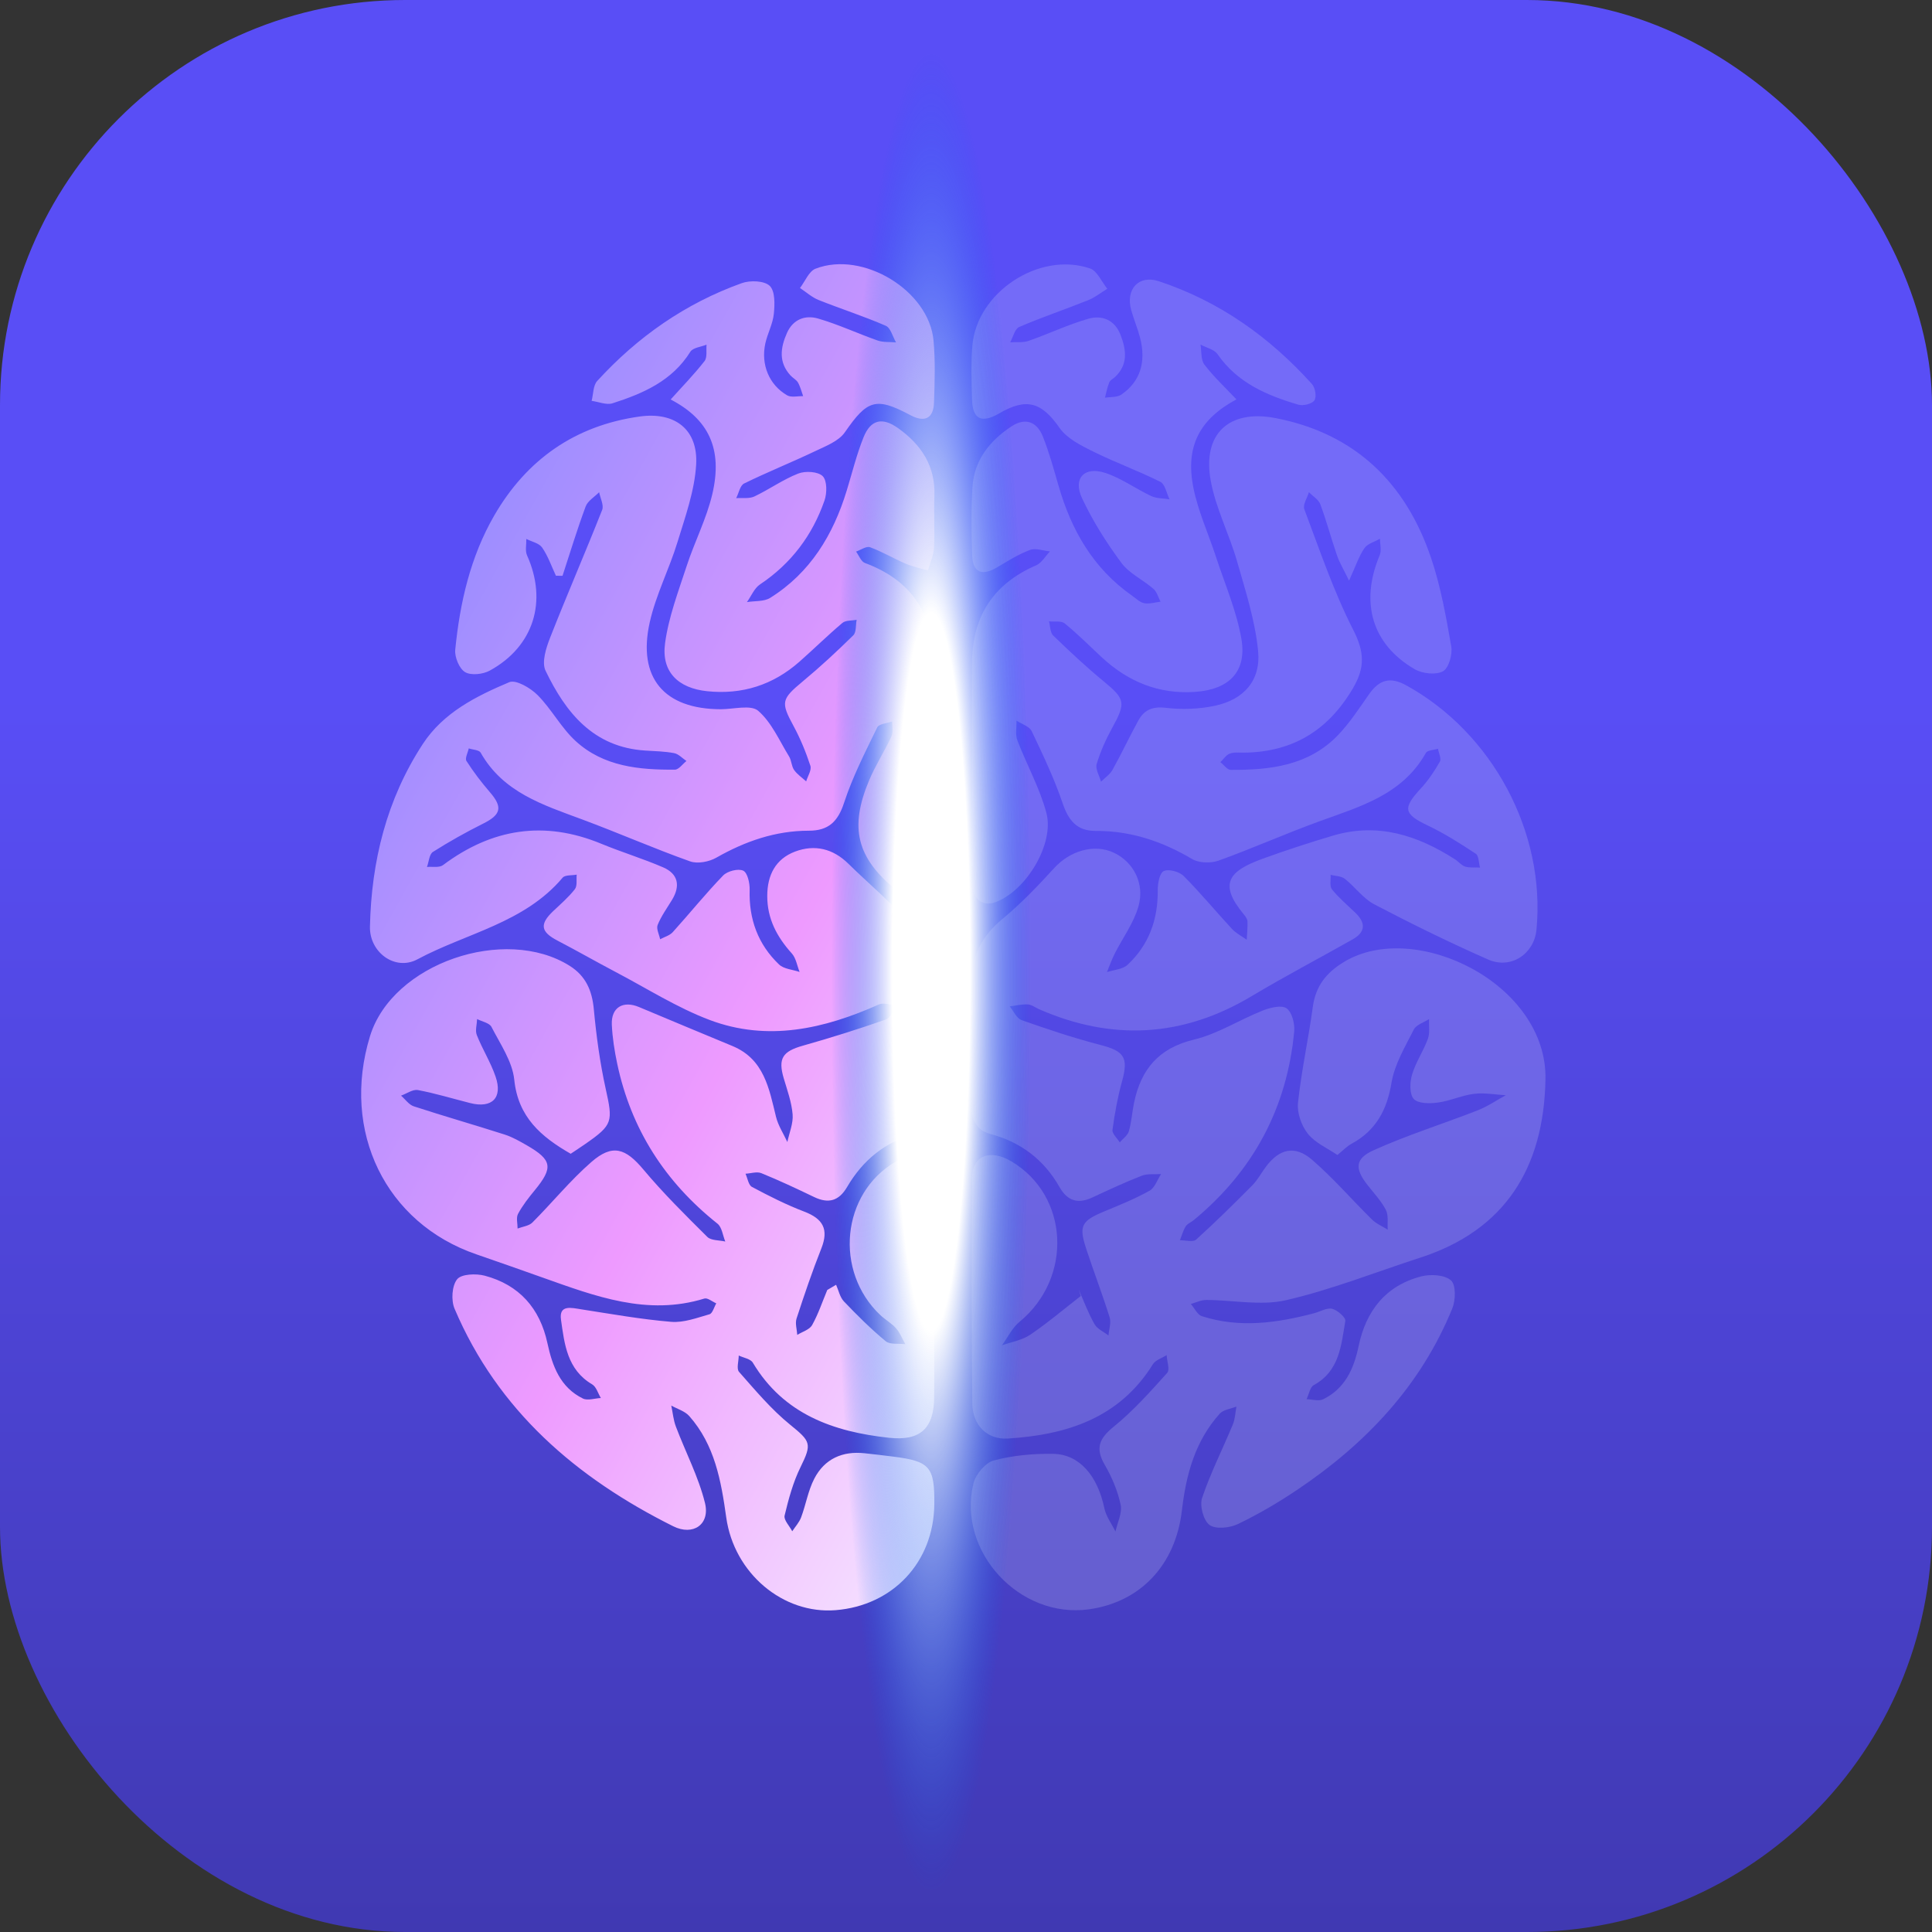
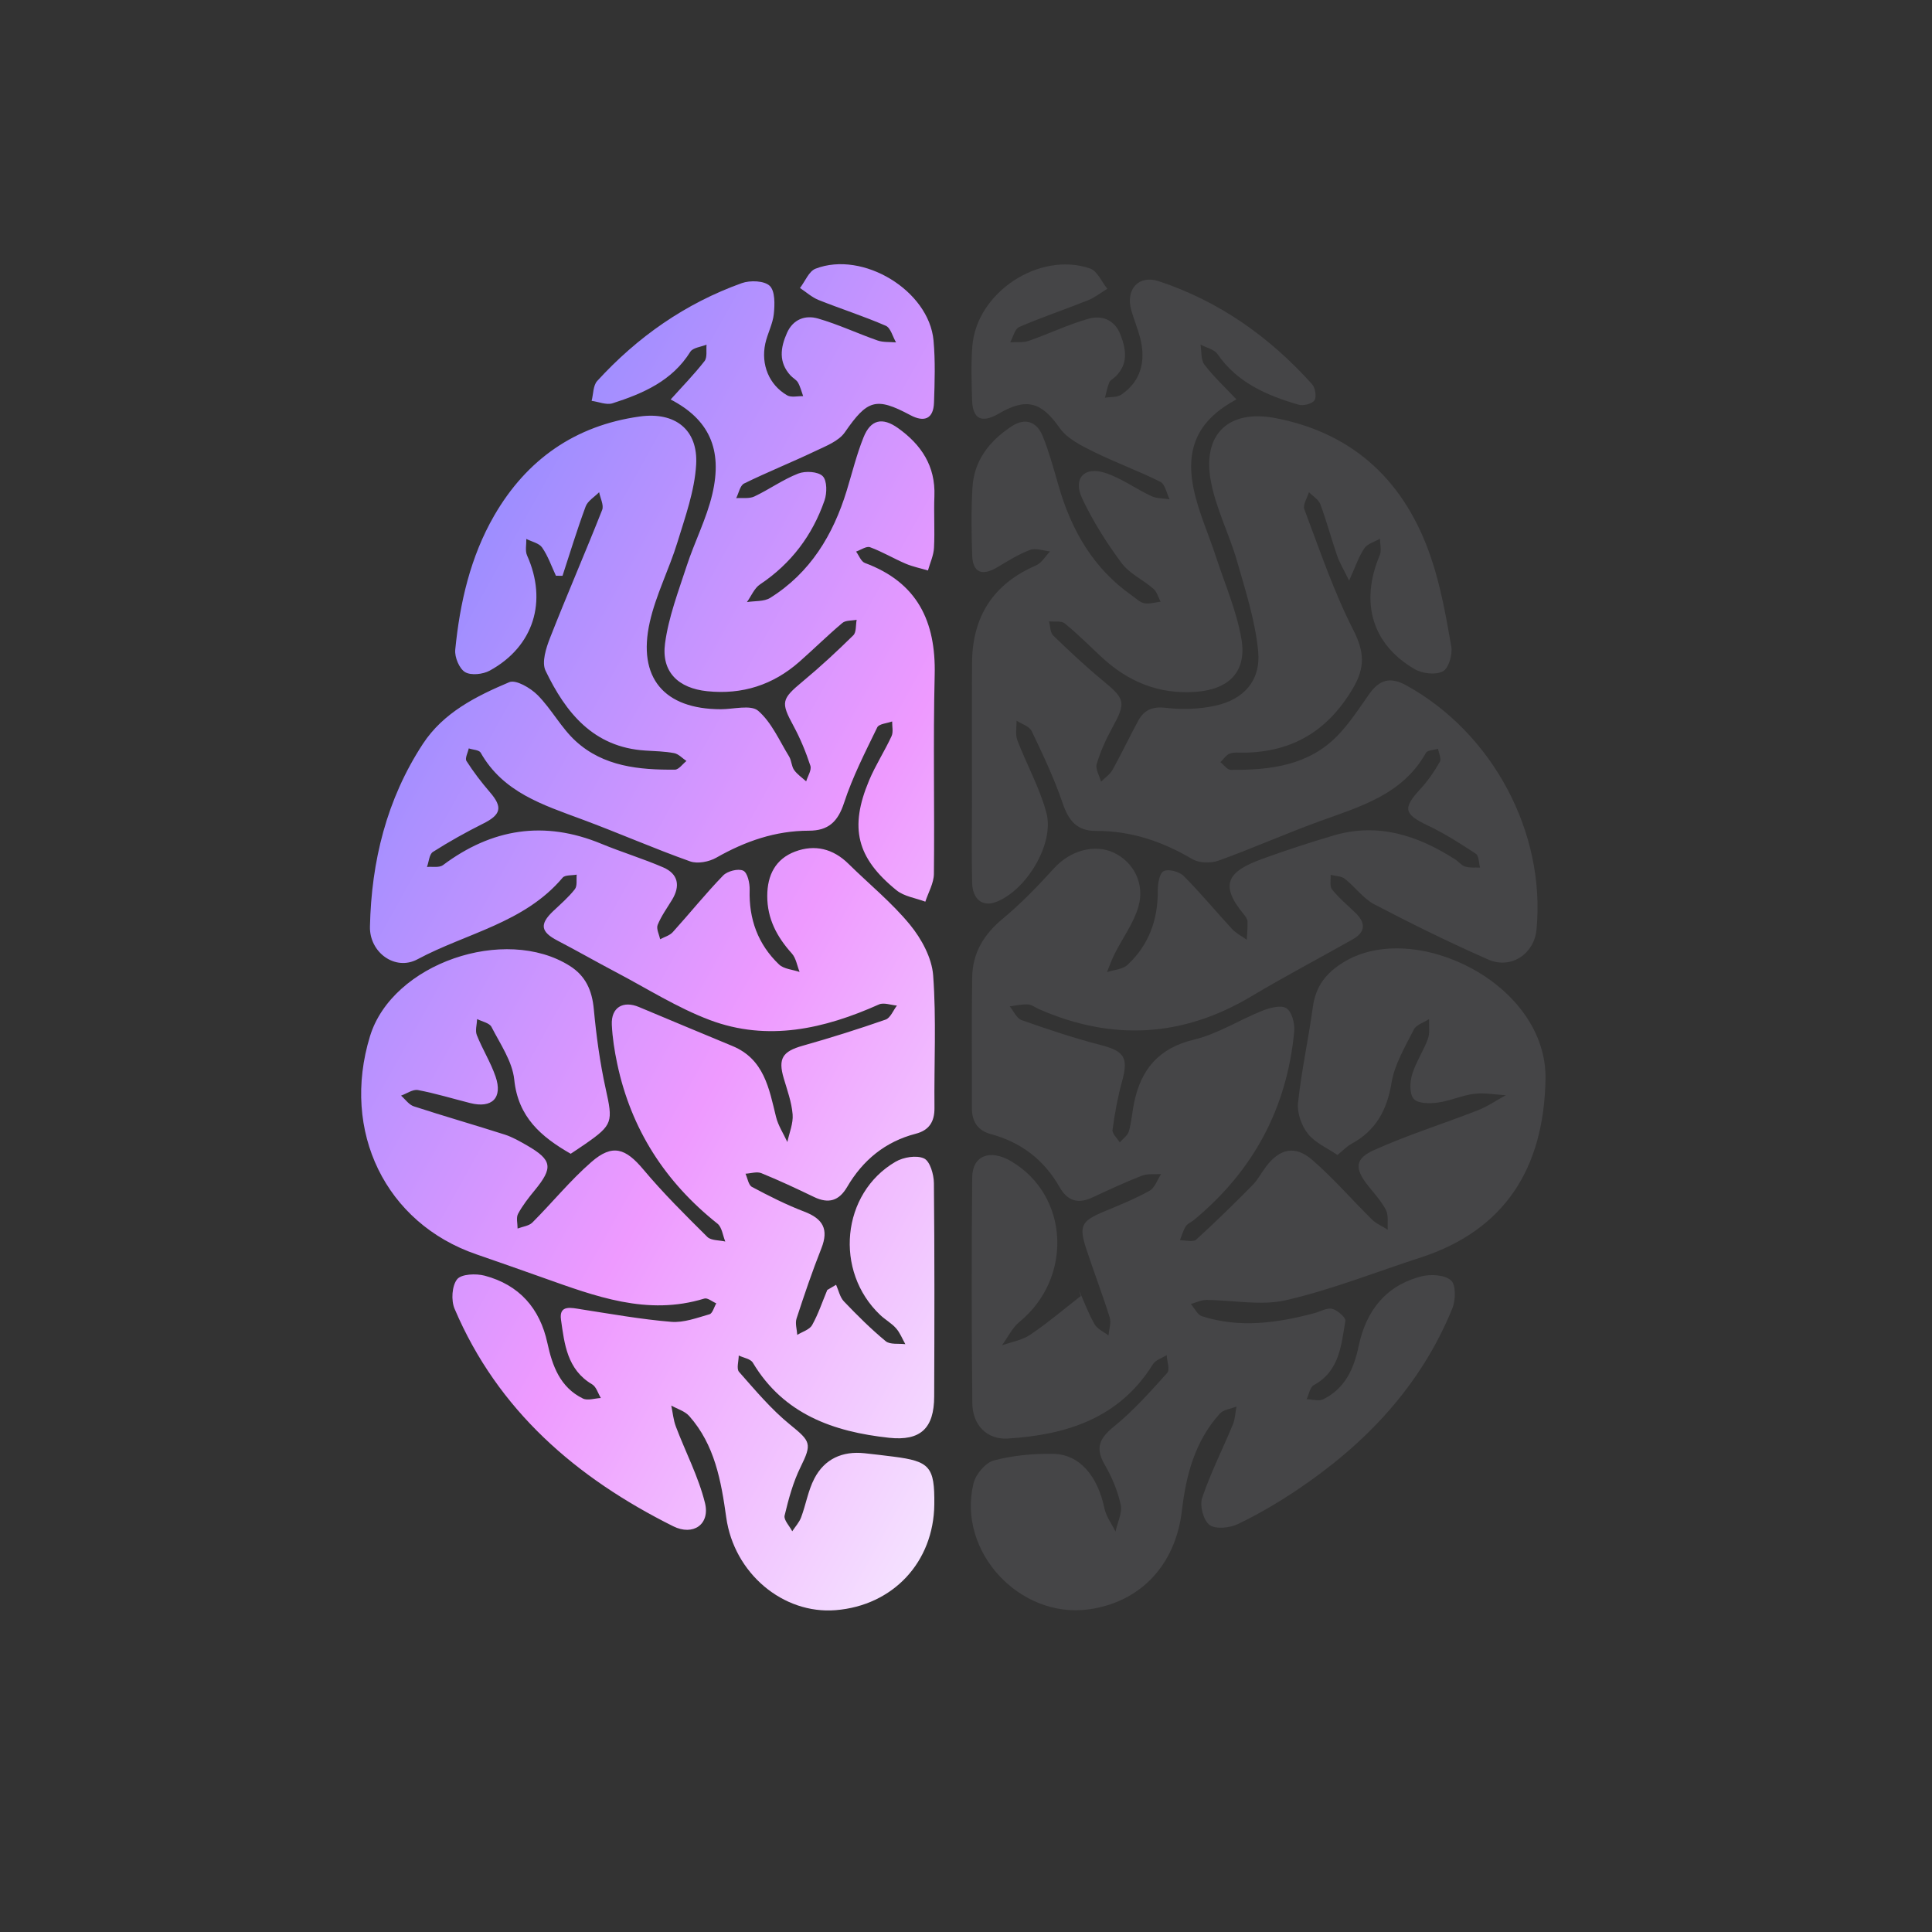
<svg xmlns="http://www.w3.org/2000/svg" width="62" height="62" viewBox="0 0 62 62" fill="none">
  <rect x="0" y="0" width="62" height="62" fill="#333333" stroke="none" />
-   <rect width="62" height="62" rx="13" fill="url(#paint0_linear_3607_1587)" />
  <mask id="mask0_3607_1587" style="mask-type:alpha" maskUnits="userSpaceOnUse" x="0" y="0" width="62" height="62">
    <rect width="62" height="62" rx="13" fill="url(#paint1_linear_3607_1587)" />
  </mask>
  <g mask="url(#mask0_3607_1587)">
-     <path d="M39.676 12.817C38.497 13.452 38.029 14.323 38.297 15.657C38.448 16.409 38.777 17.124 39.017 17.859C39.304 18.738 39.682 19.604 39.837 20.507C40.016 21.557 39.436 22.123 38.372 22.201C37.188 22.288 36.197 21.877 35.344 21.082C34.955 20.719 34.578 20.34 34.165 20.005C34.054 19.915 33.833 19.958 33.662 19.94C33.704 20.094 33.697 20.298 33.796 20.394C34.322 20.902 34.857 21.404 35.422 21.869C36.107 22.434 36.134 22.552 35.688 23.363C35.486 23.73 35.311 24.12 35.192 24.519C35.145 24.68 35.28 24.895 35.332 25.085C35.458 24.959 35.619 24.853 35.702 24.703C35.992 24.183 36.244 23.642 36.531 23.121C36.717 22.782 36.983 22.664 37.41 22.715C37.93 22.777 38.482 22.757 38.993 22.647C39.919 22.448 40.467 21.833 40.373 20.887C40.277 19.914 39.968 18.956 39.696 18.007C39.447 17.139 39.015 16.312 38.854 15.433C38.577 13.927 39.431 13.126 40.939 13.418C43.485 13.913 45.108 15.495 45.922 17.9C46.233 18.818 46.404 19.787 46.571 20.744C46.616 21.001 46.49 21.442 46.304 21.543C46.076 21.666 45.645 21.618 45.4 21.476C44.025 20.68 43.637 19.326 44.276 17.816C44.34 17.666 44.284 17.465 44.284 17.288C44.113 17.387 43.883 17.446 43.783 17.593C43.604 17.855 43.503 18.171 43.292 18.632C43.114 18.265 42.984 18.054 42.906 17.826C42.718 17.282 42.571 16.723 42.37 16.183C42.313 16.03 42.129 15.923 42.003 15.795C41.949 15.979 41.801 16.199 41.856 16.343C42.347 17.644 42.793 18.973 43.423 20.207C43.784 20.915 43.813 21.416 43.412 22.095C42.614 23.445 41.483 24.132 39.926 24.153C39.771 24.155 39.602 24.133 39.464 24.184C39.346 24.229 39.261 24.363 39.162 24.458C39.272 24.544 39.381 24.704 39.491 24.705C40.759 24.716 41.995 24.569 42.933 23.595C43.314 23.199 43.619 22.727 43.937 22.274C44.257 21.82 44.604 21.705 45.124 21.992C47.893 23.516 49.606 26.708 49.306 29.835C49.231 30.613 48.488 31.115 47.755 30.792C46.517 30.247 45.301 29.649 44.103 29.022C43.743 28.834 43.485 28.46 43.156 28.201C43.041 28.112 42.854 28.114 42.699 28.075C42.71 28.233 42.661 28.439 42.743 28.541C42.963 28.814 43.238 29.045 43.493 29.29C43.826 29.61 43.829 29.906 43.411 30.143C42.331 30.754 41.231 31.33 40.166 31.967C37.959 33.288 35.693 33.413 33.348 32.388C33.226 32.335 33.108 32.239 32.984 32.233C32.791 32.222 32.595 32.271 32.401 32.295C32.526 32.447 32.623 32.681 32.783 32.737C33.616 33.031 34.458 33.312 35.313 33.533C36.079 33.732 36.217 33.937 36.007 34.7C35.866 35.21 35.771 35.735 35.7 36.259C35.684 36.38 35.851 36.526 35.933 36.661C36.034 36.542 36.186 36.438 36.225 36.302C36.311 36.007 36.329 35.693 36.392 35.389C36.613 34.32 37.179 33.635 38.315 33.362C39.077 33.179 39.773 32.728 40.513 32.433C40.753 32.338 41.118 32.244 41.284 32.357C41.459 32.476 41.555 32.851 41.531 33.1C41.3 35.558 40.217 37.577 38.309 39.153C38.224 39.223 38.104 39.268 38.049 39.355C37.965 39.49 37.924 39.651 37.864 39.8C38.041 39.798 38.284 39.87 38.383 39.781C39.006 39.218 39.605 38.627 40.196 38.029C40.365 37.858 40.479 37.632 40.626 37.438C41.06 36.863 41.555 36.743 42.105 37.219C42.788 37.808 43.381 38.5 44.026 39.134C44.166 39.273 44.363 39.354 44.533 39.462C44.518 39.248 44.563 39.002 44.473 38.827C44.322 38.536 44.087 38.288 43.882 38.026C43.477 37.507 43.472 37.187 44.078 36.913C45.163 36.424 46.307 36.067 47.417 35.633C47.734 35.509 48.021 35.311 48.321 35.147C47.98 35.128 47.633 35.061 47.299 35.102C46.907 35.151 46.531 35.331 46.138 35.383C45.88 35.418 45.505 35.418 45.368 35.267C45.227 35.111 45.24 34.73 45.313 34.486C45.432 34.088 45.678 33.729 45.822 33.336C45.891 33.146 45.85 32.916 45.859 32.703C45.691 32.813 45.447 32.884 45.37 33.038C45.092 33.589 44.754 34.149 44.655 34.742C44.509 35.622 44.155 36.279 43.369 36.706C43.216 36.789 43.091 36.925 42.918 37.065C42.599 36.846 42.205 36.678 41.971 36.384C41.765 36.127 41.619 35.715 41.653 35.393C41.762 34.364 41.988 33.347 42.127 32.321C42.219 31.647 42.553 31.217 43.136 30.865C45.408 29.496 49.652 31.562 49.595 34.637C49.542 37.485 48.295 39.478 45.577 40.359C44.144 40.824 42.733 41.386 41.271 41.724C40.462 41.911 39.567 41.719 38.71 41.717C38.545 41.716 38.379 41.8 38.213 41.845C38.331 41.98 38.424 42.191 38.57 42.238C39.779 42.627 40.983 42.457 42.178 42.141C42.371 42.089 42.582 41.959 42.75 42.001C42.921 42.044 43.191 42.28 43.172 42.39C43.04 43.166 42.988 43.996 42.16 44.449C42.037 44.517 42.004 44.747 41.929 44.901C42.108 44.906 42.319 44.974 42.461 44.904C43.162 44.561 43.447 43.923 43.598 43.201C43.835 42.067 44.464 41.256 45.612 40.96C45.911 40.883 46.361 40.91 46.563 41.089C46.724 41.232 46.714 41.721 46.606 41.986C45.593 44.472 43.826 46.335 41.623 47.812C41.016 48.22 40.381 48.594 39.722 48.909C39.461 49.034 39.011 49.082 38.815 48.937C38.618 48.793 38.492 48.318 38.576 48.069C38.848 47.264 39.236 46.499 39.563 45.711C39.636 45.535 39.641 45.33 39.678 45.138C39.496 45.211 39.26 45.235 39.142 45.366C38.352 46.244 38.061 47.321 37.928 48.468C37.723 50.23 36.593 51.414 34.944 51.644C32.719 51.954 30.709 49.789 31.238 47.606C31.308 47.315 31.62 46.94 31.89 46.868C32.504 46.705 33.162 46.644 33.8 46.656C34.643 46.67 35.223 47.364 35.438 48.4C35.493 48.663 35.673 48.9 35.796 49.149C35.858 48.861 36.018 48.552 35.962 48.289C35.867 47.844 35.681 47.402 35.451 47.006C35.138 46.467 35.278 46.157 35.745 45.779C36.371 45.271 36.915 44.658 37.456 44.057C37.548 43.955 37.449 43.681 37.438 43.487C37.288 43.583 37.081 43.644 36.996 43.78C35.921 45.512 34.228 46.046 32.339 46.164C31.677 46.205 31.209 45.738 31.201 45.035C31.176 42.619 31.174 40.202 31.197 37.785C31.203 37.081 31.772 36.867 32.446 37.264C34.309 38.361 34.437 41.007 32.714 42.421C32.479 42.614 32.337 42.92 32.152 43.173C32.457 43.064 32.8 43.009 33.06 42.833C33.624 42.451 34.145 42.007 34.683 41.589C34.661 41.521 34.639 41.454 34.617 41.386C34.782 41.757 34.923 42.142 35.123 42.493C35.211 42.649 35.418 42.738 35.571 42.857C35.587 42.662 35.663 42.449 35.609 42.275C35.378 41.536 35.098 40.812 34.857 40.075C34.613 39.332 34.703 39.18 35.441 38.874C35.932 38.67 36.429 38.469 36.891 38.211C37.06 38.116 37.139 37.859 37.26 37.676C37.052 37.691 36.826 37.658 36.64 37.73C36.104 37.939 35.581 38.182 35.059 38.426C34.596 38.643 34.256 38.545 34 38.094C33.505 37.223 32.769 36.656 31.796 36.395C31.373 36.281 31.186 35.989 31.187 35.556C31.191 34.159 31.175 32.762 31.195 31.366C31.207 30.591 31.563 29.991 32.172 29.488C32.764 28.997 33.303 28.435 33.822 27.865C34.333 27.303 35.109 27.069 35.741 27.363C36.364 27.654 36.745 28.349 36.532 29.09C36.38 29.623 36.027 30.097 35.772 30.602C35.675 30.793 35.605 30.998 35.522 31.196C35.745 31.122 36.026 31.109 36.182 30.963C36.867 30.324 37.161 29.512 37.152 28.575C37.15 28.358 37.207 28.022 37.343 27.955C37.498 27.878 37.843 27.971 37.983 28.111C38.525 28.653 39.014 29.249 39.536 29.812C39.666 29.952 39.849 30.043 40.008 30.157C40.018 29.961 40.041 29.765 40.032 29.57C40.028 29.49 39.966 29.404 39.91 29.337C39.097 28.359 39.434 27.954 40.505 27.563C41.255 27.29 42.016 27.042 42.781 26.815C44.215 26.389 45.494 26.807 46.697 27.581C46.809 27.653 46.901 27.775 47.02 27.811C47.168 27.855 47.335 27.834 47.494 27.84C47.452 27.689 47.458 27.463 47.359 27.398C46.862 27.07 46.355 26.746 45.818 26.491C45.046 26.123 45.003 25.943 45.593 25.304C45.831 25.047 46.032 24.748 46.206 24.443C46.26 24.347 46.17 24.169 46.146 24.028C46.013 24.07 45.808 24.072 45.758 24.16C45.001 25.511 43.633 25.886 42.316 26.365C41.236 26.759 40.184 27.23 39.102 27.619C38.852 27.708 38.475 27.697 38.255 27.567C37.295 26.998 36.284 26.659 35.164 26.665C34.553 26.668 34.287 26.326 34.098 25.771C33.829 24.98 33.467 24.217 33.106 23.461C33.033 23.308 32.786 23.236 32.62 23.126C32.625 23.337 32.575 23.569 32.646 23.755C32.944 24.537 33.364 25.282 33.578 26.084C33.845 27.086 32.918 28.596 31.947 28.95C31.523 29.105 31.205 28.857 31.194 28.318C31.176 27.454 31.189 26.589 31.189 25.724C31.189 24.239 31.182 22.753 31.192 21.268C31.202 19.79 31.868 18.738 33.248 18.144C33.428 18.066 33.547 17.848 33.694 17.695C33.478 17.674 33.234 17.58 33.051 17.648C32.682 17.786 32.341 18.003 31.999 18.206C31.514 18.494 31.216 18.375 31.197 17.828C31.173 17.098 31.162 16.363 31.206 15.634C31.259 14.774 31.752 14.152 32.45 13.688C32.907 13.385 33.277 13.536 33.467 14.012C33.671 14.525 33.817 15.062 33.97 15.593C34.381 17.018 35.084 18.245 36.326 19.114C36.453 19.203 36.577 19.331 36.718 19.357C36.884 19.389 37.067 19.329 37.243 19.309C37.168 19.169 37.125 18.992 37.013 18.895C36.679 18.605 36.239 18.404 35.985 18.062C35.504 17.411 35.062 16.714 34.721 15.983C34.425 15.35 34.798 14.957 35.469 15.176C35.986 15.346 36.445 15.686 36.944 15.92C37.117 16.001 37.334 15.991 37.531 16.023C37.435 15.83 37.389 15.539 37.234 15.461C36.529 15.107 35.78 14.838 35.073 14.487C34.682 14.293 34.238 14.069 34.001 13.731C33.426 12.908 32.947 12.749 32.055 13.27C31.502 13.593 31.21 13.452 31.193 12.832C31.177 12.256 31.157 11.676 31.202 11.103C31.337 9.389 33.342 8.058 34.979 8.615C35.211 8.694 35.351 9.043 35.533 9.266C35.329 9.391 35.137 9.546 34.918 9.634C34.184 9.928 33.432 10.18 32.706 10.493C32.565 10.554 32.511 10.816 32.417 10.985C32.615 10.972 32.827 11.002 33.008 10.939C33.651 10.715 34.271 10.417 34.924 10.23C35.358 10.106 35.769 10.259 35.955 10.738C36.139 11.216 36.212 11.686 35.788 12.091C35.724 12.153 35.627 12.198 35.596 12.272C35.532 12.428 35.501 12.599 35.457 12.764C35.634 12.733 35.847 12.756 35.982 12.665C36.587 12.252 36.788 11.62 36.586 10.841C36.508 10.541 36.386 10.253 36.302 9.955C36.113 9.284 36.539 8.811 37.186 9.025C39.129 9.667 40.744 10.816 42.103 12.327C42.206 12.443 42.255 12.736 42.18 12.847C42.103 12.961 41.822 13.032 41.669 12.987C40.656 12.691 39.706 12.284 39.07 11.364C38.963 11.21 38.71 11.158 38.524 11.058C38.562 11.276 38.531 11.547 38.65 11.702C38.957 12.101 39.331 12.449 39.678 12.817L39.676 12.817Z" fill="#EDE8FF" fill-opacity="0.1" />
    <path d="M18.315 37.026C17.36 36.479 16.626 35.847 16.503 34.648C16.442 34.063 16.054 33.504 15.772 32.955C15.706 32.826 15.469 32.784 15.311 32.703C15.305 32.876 15.243 33.071 15.302 33.218C15.481 33.67 15.746 34.089 15.903 34.547C16.139 35.231 15.791 35.576 15.09 35.399C14.531 35.258 13.977 35.088 13.411 34.981C13.248 34.951 13.051 35.096 12.87 35.16C13.006 35.278 13.123 35.453 13.281 35.504C14.25 35.82 15.23 36.1 16.201 36.411C16.451 36.492 16.687 36.629 16.917 36.761C17.721 37.226 17.756 37.471 17.162 38.195C16.965 38.434 16.771 38.682 16.625 38.953C16.558 39.077 16.611 39.265 16.61 39.425C16.77 39.363 16.974 39.343 17.085 39.232C17.724 38.592 18.299 37.882 18.978 37.29C19.656 36.699 20.075 36.848 20.647 37.531C21.284 38.292 21.994 38.994 22.699 39.694C22.82 39.814 23.08 39.796 23.275 39.842C23.194 39.647 23.169 39.383 23.024 39.268C21.343 37.932 20.251 36.235 19.807 34.135C19.72 33.725 19.654 33.304 19.634 32.886C19.608 32.329 19.995 32.1 20.509 32.318C21.506 32.74 22.509 33.152 23.508 33.569C24.521 33.991 24.68 34.928 24.903 35.839C24.972 36.122 25.143 36.38 25.267 36.649C25.329 36.353 25.46 36.05 25.436 35.761C25.404 35.37 25.264 34.986 25.151 34.604C24.963 33.966 25.113 33.741 25.765 33.557C26.658 33.305 27.544 33.026 28.421 32.72C28.575 32.666 28.664 32.425 28.783 32.27C28.589 32.254 28.361 32.164 28.206 32.234C26.45 33.019 24.637 33.432 22.779 32.734C21.73 32.339 20.764 31.722 19.765 31.197C19.137 30.867 18.521 30.513 17.892 30.186C17.352 29.905 17.309 29.661 17.749 29.242C17.99 29.014 18.246 28.794 18.448 28.535C18.531 28.428 18.491 28.227 18.507 28.068C18.353 28.098 18.133 28.073 18.055 28.166C16.829 29.621 14.963 29.945 13.395 30.786C12.681 31.168 11.854 30.566 11.872 29.736C11.918 27.641 12.407 25.652 13.568 23.876C14.227 22.867 15.281 22.341 16.343 21.892C16.556 21.802 17.025 22.078 17.252 22.306C17.701 22.758 18.008 23.356 18.475 23.783C19.365 24.598 20.509 24.709 21.659 24.699C21.783 24.698 21.906 24.518 22.029 24.421C21.898 24.334 21.777 24.196 21.634 24.169C21.331 24.111 21.017 24.106 20.706 24.086C19.04 23.98 18.154 22.868 17.507 21.523C17.378 21.254 17.523 20.798 17.651 20.471C18.191 19.095 18.781 17.738 19.324 16.364C19.384 16.211 19.264 15.987 19.227 15.796C19.079 15.947 18.861 16.073 18.794 16.254C18.522 16.986 18.295 17.736 18.052 18.478C17.981 18.478 17.911 18.477 17.84 18.476C17.698 18.172 17.587 17.845 17.398 17.572C17.3 17.43 17.064 17.384 16.89 17.295C16.895 17.473 16.847 17.674 16.914 17.824C17.575 19.295 17.129 20.746 15.718 21.52C15.5 21.64 15.117 21.683 14.925 21.569C14.738 21.457 14.586 21.088 14.609 20.851C14.758 19.342 15.095 17.868 15.861 16.543C16.899 14.749 18.456 13.655 20.529 13.366C21.663 13.208 22.408 13.787 22.34 14.915C22.29 15.755 21.989 16.587 21.739 17.404C21.474 18.269 21.047 19.092 20.851 19.97C20.452 21.754 21.314 22.757 23.129 22.76C23.54 22.761 24.095 22.606 24.332 22.811C24.763 23.185 25.012 23.771 25.323 24.277C25.402 24.406 25.398 24.588 25.484 24.71C25.584 24.852 25.74 24.955 25.871 25.075C25.921 24.906 26.051 24.712 26.006 24.574C25.862 24.135 25.684 23.701 25.464 23.295C25.052 22.534 25.074 22.438 25.762 21.866C26.325 21.399 26.863 20.9 27.384 20.387C27.485 20.288 27.458 20.059 27.491 19.89C27.336 19.921 27.139 19.902 27.033 19.991C26.558 20.391 26.116 20.829 25.65 21.239C24.805 21.982 23.819 22.298 22.695 22.182C21.767 22.086 21.218 21.563 21.342 20.645C21.455 19.804 21.768 18.985 22.034 18.169C22.287 17.392 22.672 16.651 22.858 15.861C23.202 14.403 22.739 13.453 21.522 12.82C21.887 12.413 22.272 12.02 22.609 11.588C22.703 11.468 22.657 11.239 22.674 11.06C22.497 11.133 22.237 11.156 22.154 11.288C21.57 12.225 20.638 12.627 19.657 12.942C19.462 13.004 19.211 12.894 18.986 12.864C19.042 12.648 19.032 12.371 19.165 12.226C20.458 10.811 21.995 9.735 23.805 9.086C24.073 8.99 24.529 9.007 24.702 9.174C24.877 9.344 24.864 9.769 24.833 10.072C24.801 10.395 24.629 10.703 24.559 11.026C24.414 11.701 24.681 12.35 25.259 12.686C25.391 12.763 25.6 12.708 25.774 12.713C25.721 12.566 25.684 12.41 25.608 12.276C25.555 12.185 25.442 12.13 25.368 12.049C24.98 11.625 25.044 11.16 25.254 10.686C25.449 10.244 25.842 10.104 26.248 10.221C26.9 10.409 27.521 10.702 28.164 10.927C28.346 10.99 28.557 10.97 28.755 10.988C28.647 10.804 28.583 10.522 28.425 10.454C27.72 10.147 26.985 9.913 26.271 9.628C26.054 9.541 25.871 9.373 25.672 9.242C25.837 9.03 25.958 8.704 26.173 8.622C27.695 8.036 29.813 9.328 29.958 10.927C30.018 11.587 29.996 12.257 29.973 12.921C29.956 13.433 29.671 13.566 29.213 13.322C28.105 12.73 27.833 12.832 27.112 13.873C26.913 14.16 26.496 14.317 26.153 14.481C25.402 14.839 24.627 15.149 23.879 15.516C23.749 15.58 23.708 15.825 23.625 15.986C23.822 15.971 24.043 16.011 24.209 15.932C24.687 15.706 25.126 15.388 25.616 15.197C25.845 15.107 26.251 15.131 26.401 15.28C26.544 15.422 26.542 15.822 26.46 16.059C26.072 17.179 25.389 18.086 24.39 18.754C24.206 18.877 24.108 19.129 23.97 19.322C24.221 19.28 24.518 19.311 24.717 19.186C26.004 18.38 26.737 17.165 27.172 15.745C27.347 15.174 27.489 14.589 27.711 14.036C27.941 13.462 28.316 13.381 28.816 13.736C29.566 14.27 30.023 14.957 29.986 15.919C29.964 16.473 30.002 17.029 29.973 17.581C29.96 17.826 29.847 18.065 29.779 18.307C29.54 18.236 29.291 18.186 29.063 18.089C28.677 17.924 28.313 17.705 27.921 17.561C27.805 17.518 27.624 17.649 27.473 17.701C27.565 17.826 27.632 18.02 27.755 18.066C29.438 18.69 30.037 19.939 29.995 21.66C29.943 23.788 29.994 25.917 29.97 28.046C29.966 28.344 29.791 28.64 29.695 28.936C29.383 28.818 29.016 28.769 28.77 28.57C27.488 27.529 27.253 26.564 27.89 25.045C28.095 24.557 28.388 24.106 28.611 23.624C28.672 23.492 28.627 23.31 28.63 23.152C28.465 23.213 28.207 23.228 28.152 23.342C27.767 24.135 27.36 24.929 27.087 25.764C26.889 26.37 26.584 26.658 25.958 26.658C24.886 26.658 23.915 26.996 22.989 27.523C22.755 27.657 22.385 27.728 22.145 27.642C20.978 27.227 19.843 26.727 18.681 26.296C17.427 25.83 16.145 25.43 15.425 24.154C15.375 24.065 15.174 24.061 15.043 24.017C15.014 24.154 14.915 24.336 14.969 24.42C15.194 24.772 15.45 25.108 15.724 25.425C16.137 25.903 16.08 26.143 15.508 26.429C14.956 26.705 14.414 27.008 13.893 27.339C13.775 27.414 13.763 27.656 13.702 27.822C13.875 27.805 14.095 27.852 14.214 27.764C15.784 26.588 17.464 26.32 19.296 27.077C19.951 27.348 20.633 27.554 21.283 27.835C21.767 28.045 21.838 28.429 21.567 28.876C21.406 29.141 21.22 29.397 21.105 29.681C21.055 29.804 21.153 29.987 21.184 30.142C21.321 30.068 21.49 30.023 21.589 29.914C22.134 29.312 22.643 28.677 23.207 28.095C23.344 27.954 23.69 27.865 23.851 27.941C23.989 28.006 24.063 28.341 24.057 28.554C24.029 29.495 24.324 30.305 25 30.951C25.155 31.099 25.437 31.114 25.66 31.191C25.579 30.99 25.546 30.748 25.411 30.598C24.932 30.066 24.62 29.483 24.622 28.75C24.623 28.082 24.889 27.564 25.515 27.328C26.145 27.091 26.735 27.233 27.229 27.721C27.889 28.372 28.619 28.963 29.203 29.676C29.572 30.127 29.904 30.738 29.946 31.3C30.051 32.712 29.973 34.136 29.988 35.555C29.992 36 29.814 36.273 29.387 36.383C28.407 36.637 27.689 37.232 27.186 38.09C26.924 38.539 26.589 38.636 26.126 38.414C25.567 38.145 25.005 37.881 24.432 37.648C24.289 37.59 24.095 37.657 23.924 37.666C23.991 37.812 24.019 38.03 24.132 38.09C24.678 38.381 25.234 38.663 25.812 38.883C26.41 39.112 26.601 39.448 26.359 40.06C26.066 40.8 25.809 41.556 25.562 42.314C25.512 42.47 25.574 42.663 25.585 42.838C25.748 42.736 25.978 42.672 26.061 42.525C26.26 42.169 26.39 41.775 26.548 41.397C26.642 41.341 26.736 41.286 26.831 41.23C26.912 41.41 26.953 41.627 27.081 41.762C27.508 42.209 27.948 42.648 28.424 43.041C28.564 43.156 28.84 43.109 29.053 43.136C28.956 42.964 28.884 42.772 28.756 42.627C28.612 42.463 28.408 42.352 28.248 42.2C26.762 40.795 27 38.295 28.74 37.281C28.992 37.134 29.413 37.064 29.654 37.176C29.845 37.265 29.967 37.688 29.97 37.964C29.993 40.247 29.987 42.531 29.979 44.815C29.976 45.833 29.544 46.249 28.531 46.14C26.746 45.947 25.149 45.386 24.159 43.73C24.086 43.607 23.861 43.574 23.707 43.5C23.706 43.679 23.628 43.925 23.717 44.025C24.239 44.616 24.752 45.231 25.361 45.724C26.016 46.256 26.061 46.329 25.692 47.077C25.452 47.564 25.306 48.104 25.179 48.635C25.145 48.776 25.336 48.97 25.424 49.14C25.521 48.992 25.649 48.855 25.709 48.693C25.863 48.282 25.933 47.833 26.133 47.449C26.461 46.817 27.033 46.56 27.745 46.636C28.055 46.669 28.363 46.706 28.672 46.745C29.843 46.894 29.996 47.074 29.983 48.279C29.962 50.129 28.661 51.523 26.818 51.672C25.128 51.808 23.556 50.487 23.306 48.697C23.142 47.524 22.938 46.368 22.118 45.442C21.978 45.284 21.737 45.216 21.542 45.106C21.59 45.333 21.609 45.57 21.691 45.784C22 46.601 22.415 47.39 22.623 48.23C22.794 48.919 22.244 49.299 21.603 48.979C18.496 47.428 15.977 45.266 14.588 42C14.473 41.73 14.501 41.265 14.669 41.054C14.804 40.883 15.275 40.864 15.555 40.938C16.662 41.233 17.326 41.983 17.567 43.102C17.726 43.837 17.977 44.524 18.706 44.88C18.858 44.955 19.088 44.873 19.282 44.864C19.191 44.714 19.136 44.504 19.002 44.425C18.199 43.952 18.113 43.129 18.003 42.351C17.933 41.858 18.338 41.969 18.655 42.018C19.615 42.167 20.574 42.339 21.541 42.419C21.942 42.452 22.367 42.291 22.769 42.176C22.867 42.147 22.915 41.947 22.986 41.826C22.858 41.771 22.706 41.641 22.604 41.672C20.771 42.236 19.101 41.597 17.423 41.002C16.712 40.75 16.001 40.498 15.288 40.253C12.373 39.252 10.94 36.306 11.873 33.255C12.59 30.911 16.207 29.687 18.284 30.996C18.796 31.319 19 31.785 19.056 32.384C19.136 33.24 19.252 34.099 19.437 34.938C19.671 35.995 19.67 36.094 18.793 36.704C18.631 36.817 18.465 36.925 18.317 37.024L18.315 37.026Z" fill="url(#paint2_linear_3607_1587)" />
    <g style="mix-blend-mode:screen">
-       <path d="M33.432 30.994C33.432 13.26 31.867 -1.116 29.937 -1.116C28.007 -1.116 26.442 13.26 26.442 30.994C26.442 48.727 28.007 63.103 29.937 63.103C31.867 63.103 33.432 48.727 33.432 30.994Z" fill="url(#paint3_radial_3607_1587)" style="mix-blend-mode:color-dodge" />
-     </g>
+       </g>
    <path d="M39.678 12.817C38.498 13.452 38.031 14.323 38.299 15.658C38.45 16.409 38.779 17.124 39.019 17.859C39.306 18.738 39.684 19.604 39.839 20.507C40.018 21.557 39.438 22.124 38.374 22.202C37.19 22.289 36.199 21.877 35.346 21.082C34.956 20.719 34.58 20.34 34.167 20.005C34.056 19.915 33.835 19.958 33.664 19.94C33.706 20.094 33.699 20.298 33.798 20.394C34.324 20.903 34.859 21.404 35.424 21.869C36.109 22.434 36.136 22.552 35.69 23.363C35.488 23.73 35.313 24.12 35.194 24.52C35.147 24.68 35.282 24.895 35.334 25.085C35.459 24.959 35.621 24.853 35.704 24.703C35.994 24.183 36.246 23.643 36.532 23.121C36.719 22.782 36.985 22.665 37.412 22.715C37.932 22.777 38.484 22.758 38.995 22.648C39.92 22.448 40.469 21.833 40.375 20.887C40.279 19.914 39.97 18.956 39.698 18.007C39.449 17.139 39.017 16.312 38.856 15.433C38.579 13.927 39.433 13.126 40.941 13.419C43.487 13.913 45.11 15.496 45.924 17.901C46.235 18.818 46.406 19.787 46.573 20.745C46.618 21.001 46.492 21.442 46.306 21.543C46.078 21.667 45.647 21.618 45.402 21.476C44.027 20.68 43.639 19.326 44.278 17.817C44.342 17.666 44.286 17.466 44.286 17.288C44.115 17.387 43.885 17.447 43.785 17.593C43.606 17.856 43.505 18.171 43.294 18.632C43.116 18.266 42.986 18.055 42.908 17.826C42.72 17.282 42.573 16.723 42.372 16.184C42.315 16.03 42.131 15.923 42.005 15.795C41.951 15.979 41.803 16.199 41.858 16.343C42.349 17.644 42.795 18.973 43.425 20.208C43.786 20.915 43.815 21.416 43.414 22.095C42.616 23.445 41.485 24.132 39.928 24.154C39.773 24.156 39.605 24.133 39.466 24.184C39.347 24.229 39.263 24.363 39.164 24.458C39.273 24.544 39.383 24.704 39.493 24.705C40.761 24.716 41.997 24.57 42.935 23.595C43.316 23.199 43.621 22.727 43.939 22.274C44.259 21.82 44.606 21.706 45.126 21.992C47.895 23.516 49.608 26.708 49.308 29.835C49.233 30.613 48.49 31.115 47.757 30.792C46.519 30.247 45.303 29.649 44.105 29.022C43.745 28.834 43.487 28.46 43.157 28.202C43.043 28.112 42.855 28.115 42.701 28.075C42.712 28.233 42.663 28.439 42.745 28.541C42.965 28.815 43.24 29.045 43.495 29.291C43.828 29.61 43.831 29.906 43.413 30.143C42.333 30.755 41.233 31.33 40.168 31.967C37.961 33.288 35.695 33.413 33.35 32.388C33.228 32.335 33.11 32.24 32.986 32.233C32.793 32.223 32.597 32.271 32.403 32.295C32.528 32.447 32.625 32.681 32.785 32.737C33.618 33.031 34.459 33.312 35.315 33.534C36.081 33.732 36.219 33.937 36.008 34.701C35.868 35.21 35.773 35.735 35.702 36.259C35.686 36.38 35.853 36.526 35.935 36.661C36.036 36.542 36.188 36.439 36.227 36.303C36.313 36.007 36.331 35.693 36.394 35.39C36.615 34.32 37.181 33.635 38.316 33.363C39.079 33.18 39.775 32.728 40.514 32.434C40.755 32.338 41.12 32.244 41.286 32.357C41.461 32.476 41.557 32.852 41.533 33.101C41.302 35.559 40.219 37.577 38.311 39.153C38.226 39.224 38.106 39.268 38.051 39.356C37.967 39.49 37.926 39.651 37.866 39.801C38.043 39.798 38.286 39.87 38.385 39.782C39.008 39.218 39.607 38.627 40.198 38.029C40.367 37.858 40.481 37.633 40.628 37.438C41.062 36.864 41.557 36.743 42.107 37.219C42.79 37.809 43.383 38.5 44.028 39.135C44.168 39.273 44.365 39.354 44.535 39.462C44.52 39.248 44.565 39.003 44.475 38.827C44.324 38.536 44.089 38.288 43.884 38.026C43.479 37.507 43.474 37.187 44.08 36.914C45.165 36.424 46.309 36.067 47.419 35.633C47.736 35.51 48.023 35.311 48.323 35.147C47.982 35.128 47.635 35.061 47.301 35.103C46.909 35.152 46.533 35.331 46.14 35.383C45.882 35.418 45.507 35.418 45.37 35.267C45.229 35.111 45.242 34.731 45.315 34.486C45.434 34.088 45.68 33.73 45.824 33.336C45.893 33.146 45.852 32.916 45.861 32.704C45.693 32.813 45.449 32.884 45.372 33.038C45.094 33.589 44.756 34.149 44.657 34.742C44.511 35.622 44.157 36.279 43.371 36.706C43.218 36.789 43.093 36.925 42.92 37.065C42.601 36.846 42.207 36.678 41.973 36.385C41.767 36.127 41.621 35.715 41.655 35.393C41.764 34.364 41.99 33.348 42.13 32.321C42.221 31.648 42.554 31.217 43.138 30.866C45.41 29.496 49.654 31.562 49.597 34.637C49.544 37.485 48.297 39.479 45.579 40.359C44.146 40.824 42.735 41.386 41.273 41.724C40.464 41.911 39.569 41.72 38.712 41.717C38.547 41.717 38.381 41.801 38.215 41.846C38.333 41.981 38.426 42.192 38.572 42.239C39.782 42.628 40.985 42.457 42.18 42.141C42.373 42.09 42.584 41.959 42.752 42.002C42.923 42.045 43.193 42.281 43.174 42.39C43.042 43.166 42.99 43.996 42.162 44.45C42.039 44.517 42.006 44.747 41.931 44.902C42.111 44.906 42.321 44.974 42.463 44.904C43.164 44.562 43.449 43.923 43.6 43.202C43.837 42.068 44.466 41.256 45.614 40.96C45.913 40.883 46.363 40.91 46.565 41.089C46.726 41.233 46.716 41.721 46.608 41.986C45.595 44.473 43.828 46.336 41.625 47.813C41.018 48.22 40.383 48.594 39.724 48.91C39.463 49.034 39.013 49.082 38.816 48.938C38.62 48.793 38.494 48.319 38.578 48.07C38.85 47.264 39.239 46.499 39.565 45.712C39.638 45.535 39.643 45.33 39.68 45.138C39.498 45.212 39.262 45.235 39.144 45.366C38.354 46.244 38.063 47.322 37.93 48.468C37.725 50.23 36.595 51.414 34.946 51.645C32.721 51.955 30.711 49.789 31.24 47.606C31.31 47.315 31.622 46.94 31.892 46.868C32.505 46.705 33.164 46.645 33.802 46.656C34.645 46.671 35.225 47.365 35.441 48.4C35.495 48.663 35.675 48.9 35.798 49.15C35.86 48.861 36.02 48.552 35.964 48.289C35.869 47.844 35.683 47.402 35.453 47.006C35.14 46.467 35.28 46.158 35.748 45.779C36.373 45.272 36.917 44.659 37.458 44.057C37.55 43.955 37.45 43.682 37.44 43.487C37.29 43.583 37.083 43.644 36.998 43.781C35.923 45.512 34.23 46.047 32.341 46.164C31.679 46.205 31.211 45.738 31.203 45.035C31.178 42.619 31.176 40.202 31.199 37.785C31.205 37.081 31.774 36.868 32.448 37.265C34.31 38.362 34.439 41.007 32.716 42.421C32.481 42.614 32.339 42.92 32.154 43.173C32.459 43.064 32.802 43.01 33.062 42.833C33.626 42.452 34.147 42.008 34.685 41.589C34.663 41.521 34.641 41.454 34.619 41.386C34.784 41.758 34.925 42.142 35.124 42.493C35.213 42.649 35.42 42.738 35.573 42.857C35.589 42.662 35.665 42.449 35.611 42.276C35.38 41.536 35.1 40.812 34.859 40.076C34.615 39.333 34.705 39.18 35.443 38.874C35.934 38.67 36.431 38.47 36.893 38.211C37.062 38.116 37.141 37.859 37.261 37.677C37.054 37.691 36.828 37.658 36.642 37.73C36.106 37.939 35.583 38.182 35.061 38.426C34.598 38.643 34.258 38.545 34.002 38.095C33.507 37.224 32.771 36.657 31.798 36.395C31.375 36.281 31.188 35.989 31.189 35.556C31.193 34.159 31.177 32.762 31.198 31.366C31.209 30.591 31.565 29.992 32.173 29.488C32.766 28.997 33.305 28.435 33.824 27.865C34.335 27.303 35.111 27.069 35.743 27.364C36.367 27.654 36.747 28.349 36.534 29.09C36.382 29.623 36.029 30.097 35.774 30.602C35.677 30.794 35.606 30.998 35.524 31.196C35.747 31.122 36.028 31.109 36.184 30.963C36.869 30.325 37.163 29.512 37.154 28.575C37.152 28.359 37.209 28.022 37.345 27.955C37.501 27.878 37.844 27.971 37.985 28.111C38.527 28.653 39.016 29.249 39.538 29.812C39.668 29.952 39.851 30.043 40.01 30.157C40.02 29.961 40.043 29.765 40.034 29.57C40.03 29.491 39.968 29.404 39.912 29.338C39.099 28.36 39.435 27.954 40.507 27.563C41.257 27.29 42.018 27.042 42.783 26.815C44.217 26.389 45.496 26.807 46.7 27.581C46.811 27.653 46.903 27.775 47.022 27.811C47.17 27.855 47.337 27.834 47.496 27.841C47.454 27.689 47.46 27.464 47.361 27.398C46.864 27.07 46.357 26.746 45.82 26.491C45.048 26.124 45.005 25.943 45.595 25.304C45.833 25.047 46.034 24.748 46.208 24.443C46.262 24.347 46.172 24.169 46.148 24.029C46.015 24.07 45.81 24.072 45.76 24.16C45.003 25.512 43.635 25.886 42.318 26.366C41.238 26.759 40.186 27.23 39.103 27.619C38.854 27.708 38.477 27.698 38.257 27.567C37.297 26.998 36.286 26.66 35.166 26.665C34.554 26.668 34.289 26.326 34.1 25.771C33.831 24.98 33.469 24.218 33.108 23.462C33.035 23.308 32.788 23.236 32.622 23.127C32.627 23.337 32.577 23.569 32.648 23.755C32.946 24.537 33.366 25.282 33.58 26.084C33.847 27.087 32.92 28.596 31.949 28.951C31.525 29.105 31.207 28.858 31.196 28.318C31.178 27.454 31.191 26.589 31.191 25.724C31.191 24.239 31.184 22.753 31.194 21.268C31.204 19.79 31.87 18.739 33.249 18.144C33.43 18.066 33.549 17.848 33.696 17.695C33.48 17.674 33.236 17.58 33.053 17.649C32.684 17.787 32.343 18.003 32.001 18.206C31.516 18.494 31.218 18.375 31.199 17.829C31.174 17.098 31.164 16.364 31.208 15.635C31.261 14.774 31.754 14.152 32.452 13.689C32.909 13.385 33.279 13.536 33.469 14.012C33.673 14.525 33.819 15.062 33.972 15.593C34.383 17.018 35.086 18.245 36.328 19.114C36.455 19.203 36.579 19.331 36.721 19.358C36.886 19.389 37.069 19.33 37.245 19.309C37.17 19.169 37.127 18.992 37.015 18.895C36.681 18.605 36.24 18.405 35.987 18.062C35.506 17.411 35.064 16.715 34.723 15.983C34.427 15.35 34.8 14.957 35.471 15.177C35.988 15.346 36.447 15.686 36.946 15.92C37.119 16.002 37.336 15.991 37.533 16.023C37.437 15.83 37.391 15.539 37.236 15.462C36.531 15.108 35.782 14.839 35.075 14.487C34.684 14.293 34.239 14.07 34.003 13.731C33.428 12.909 32.949 12.749 32.057 13.271C31.504 13.593 31.212 13.453 31.195 12.832C31.179 12.256 31.159 11.676 31.204 11.103C31.339 9.389 33.344 8.058 34.981 8.615C35.213 8.694 35.353 9.043 35.535 9.267C35.331 9.391 35.139 9.546 34.92 9.634C34.186 9.928 33.434 10.18 32.708 10.493C32.567 10.554 32.513 10.816 32.419 10.985C32.617 10.972 32.829 11.002 33.01 10.939C33.653 10.715 34.273 10.417 34.926 10.23C35.36 10.106 35.771 10.259 35.956 10.739C36.142 11.216 36.214 11.686 35.79 12.092C35.726 12.153 35.628 12.198 35.598 12.272C35.534 12.428 35.503 12.599 35.459 12.764C35.636 12.734 35.849 12.757 35.984 12.665C36.589 12.252 36.79 11.62 36.588 10.841C36.51 10.542 36.388 10.254 36.304 9.955C36.115 9.284 36.541 8.811 37.188 9.025C39.131 9.667 40.746 10.817 42.105 12.328C42.209 12.443 42.257 12.736 42.182 12.847C42.105 12.961 41.824 13.032 41.671 12.987C40.658 12.691 39.708 12.285 39.072 11.365C38.965 11.21 38.712 11.158 38.526 11.058C38.563 11.276 38.533 11.547 38.652 11.702C38.959 12.102 39.333 12.45 39.68 12.818L39.678 12.817Z" fill="#EDE8FF" fill-opacity="0.1" />
  </g>
  <defs>
    <linearGradient id="paint0_linear_3607_1587" x1="31" y1="0" x2="31" y2="62" gradientUnits="userSpaceOnUse">
      <stop offset="0.36" stop-color="#594EF6" />
      <stop offset="1" stop-color="#4039B2" />
    </linearGradient>
    <linearGradient id="paint1_linear_3607_1587" x1="31" y1="0" x2="31" y2="62" gradientUnits="userSpaceOnUse">
      <stop offset="0.36" stop-color="#594EF6" />
      <stop offset="1" stop-color="#4039B2" />
    </linearGradient>
    <linearGradient id="paint2_linear_3607_1587" x1="15.079" y1="13.517" x2="45.058" y2="30.19" gradientUnits="userSpaceOnUse">
      <stop stop-color="#928CFF" />
      <stop offset="0.5" stop-color="#EE9AFF" />
      <stop offset="1" stop-color="#F6F6FF" />
    </linearGradient>
    <radialGradient id="paint3_radial_3607_1587" cx="0" cy="0" r="1" gradientUnits="userSpaceOnUse" gradientTransform="translate(29.884 31.19) rotate(-90) scale(29.542 3.207)">
      <stop offset="0.39" stop-color="white" />
      <stop offset="1" stop-color="#0064F2" stop-opacity="0" />
    </radialGradient>
  </defs>
</svg>